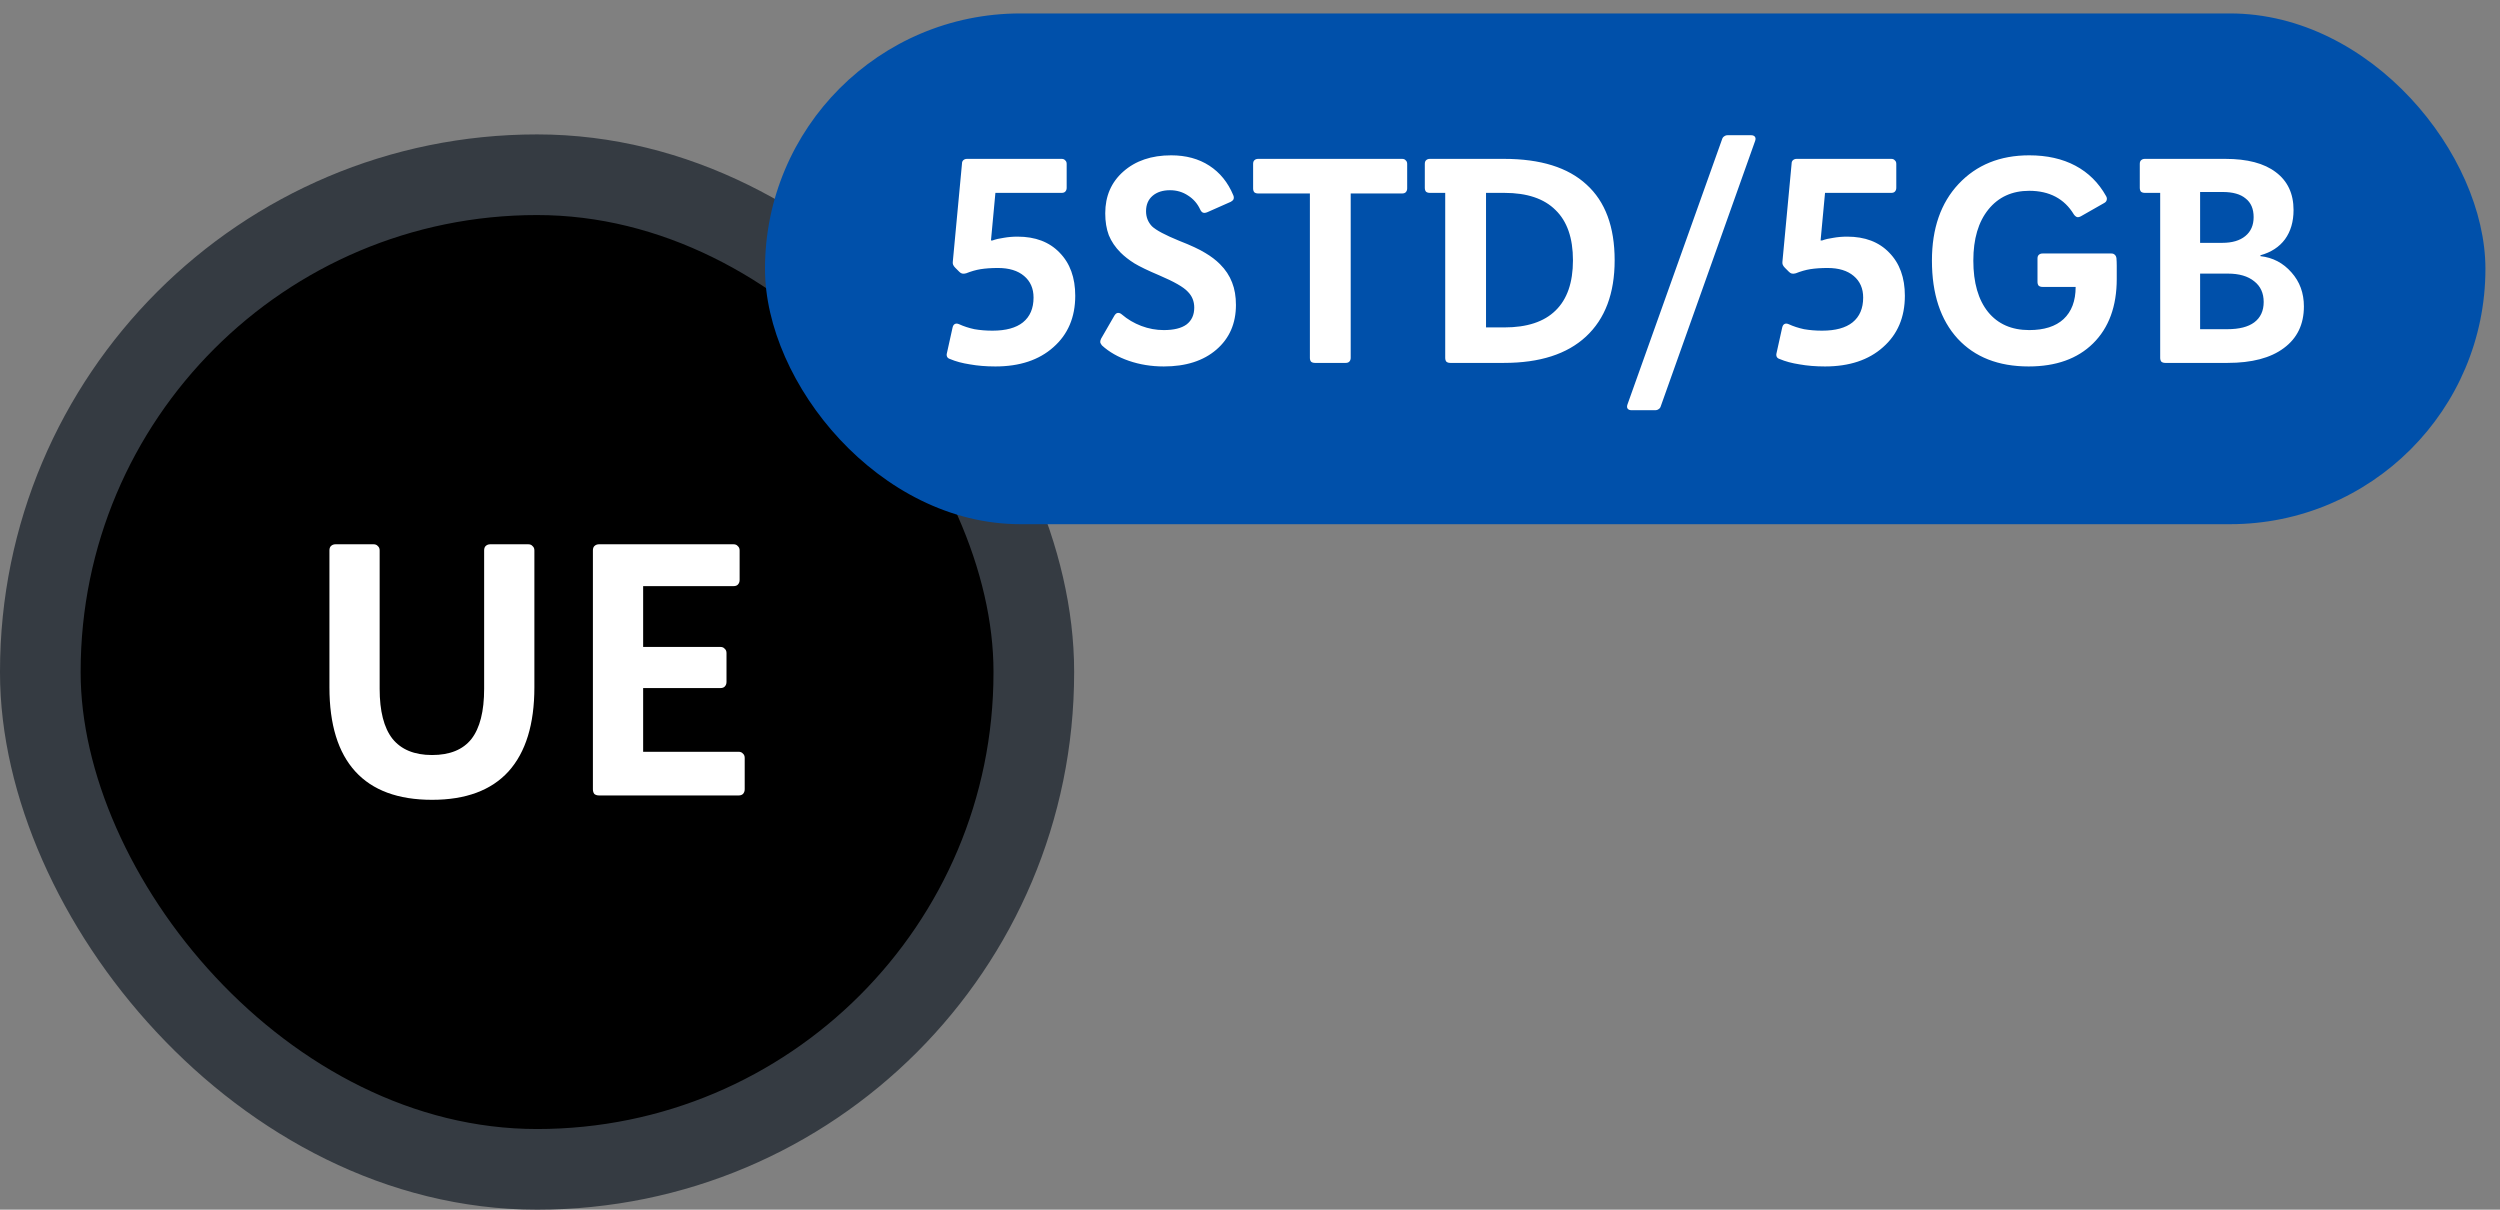
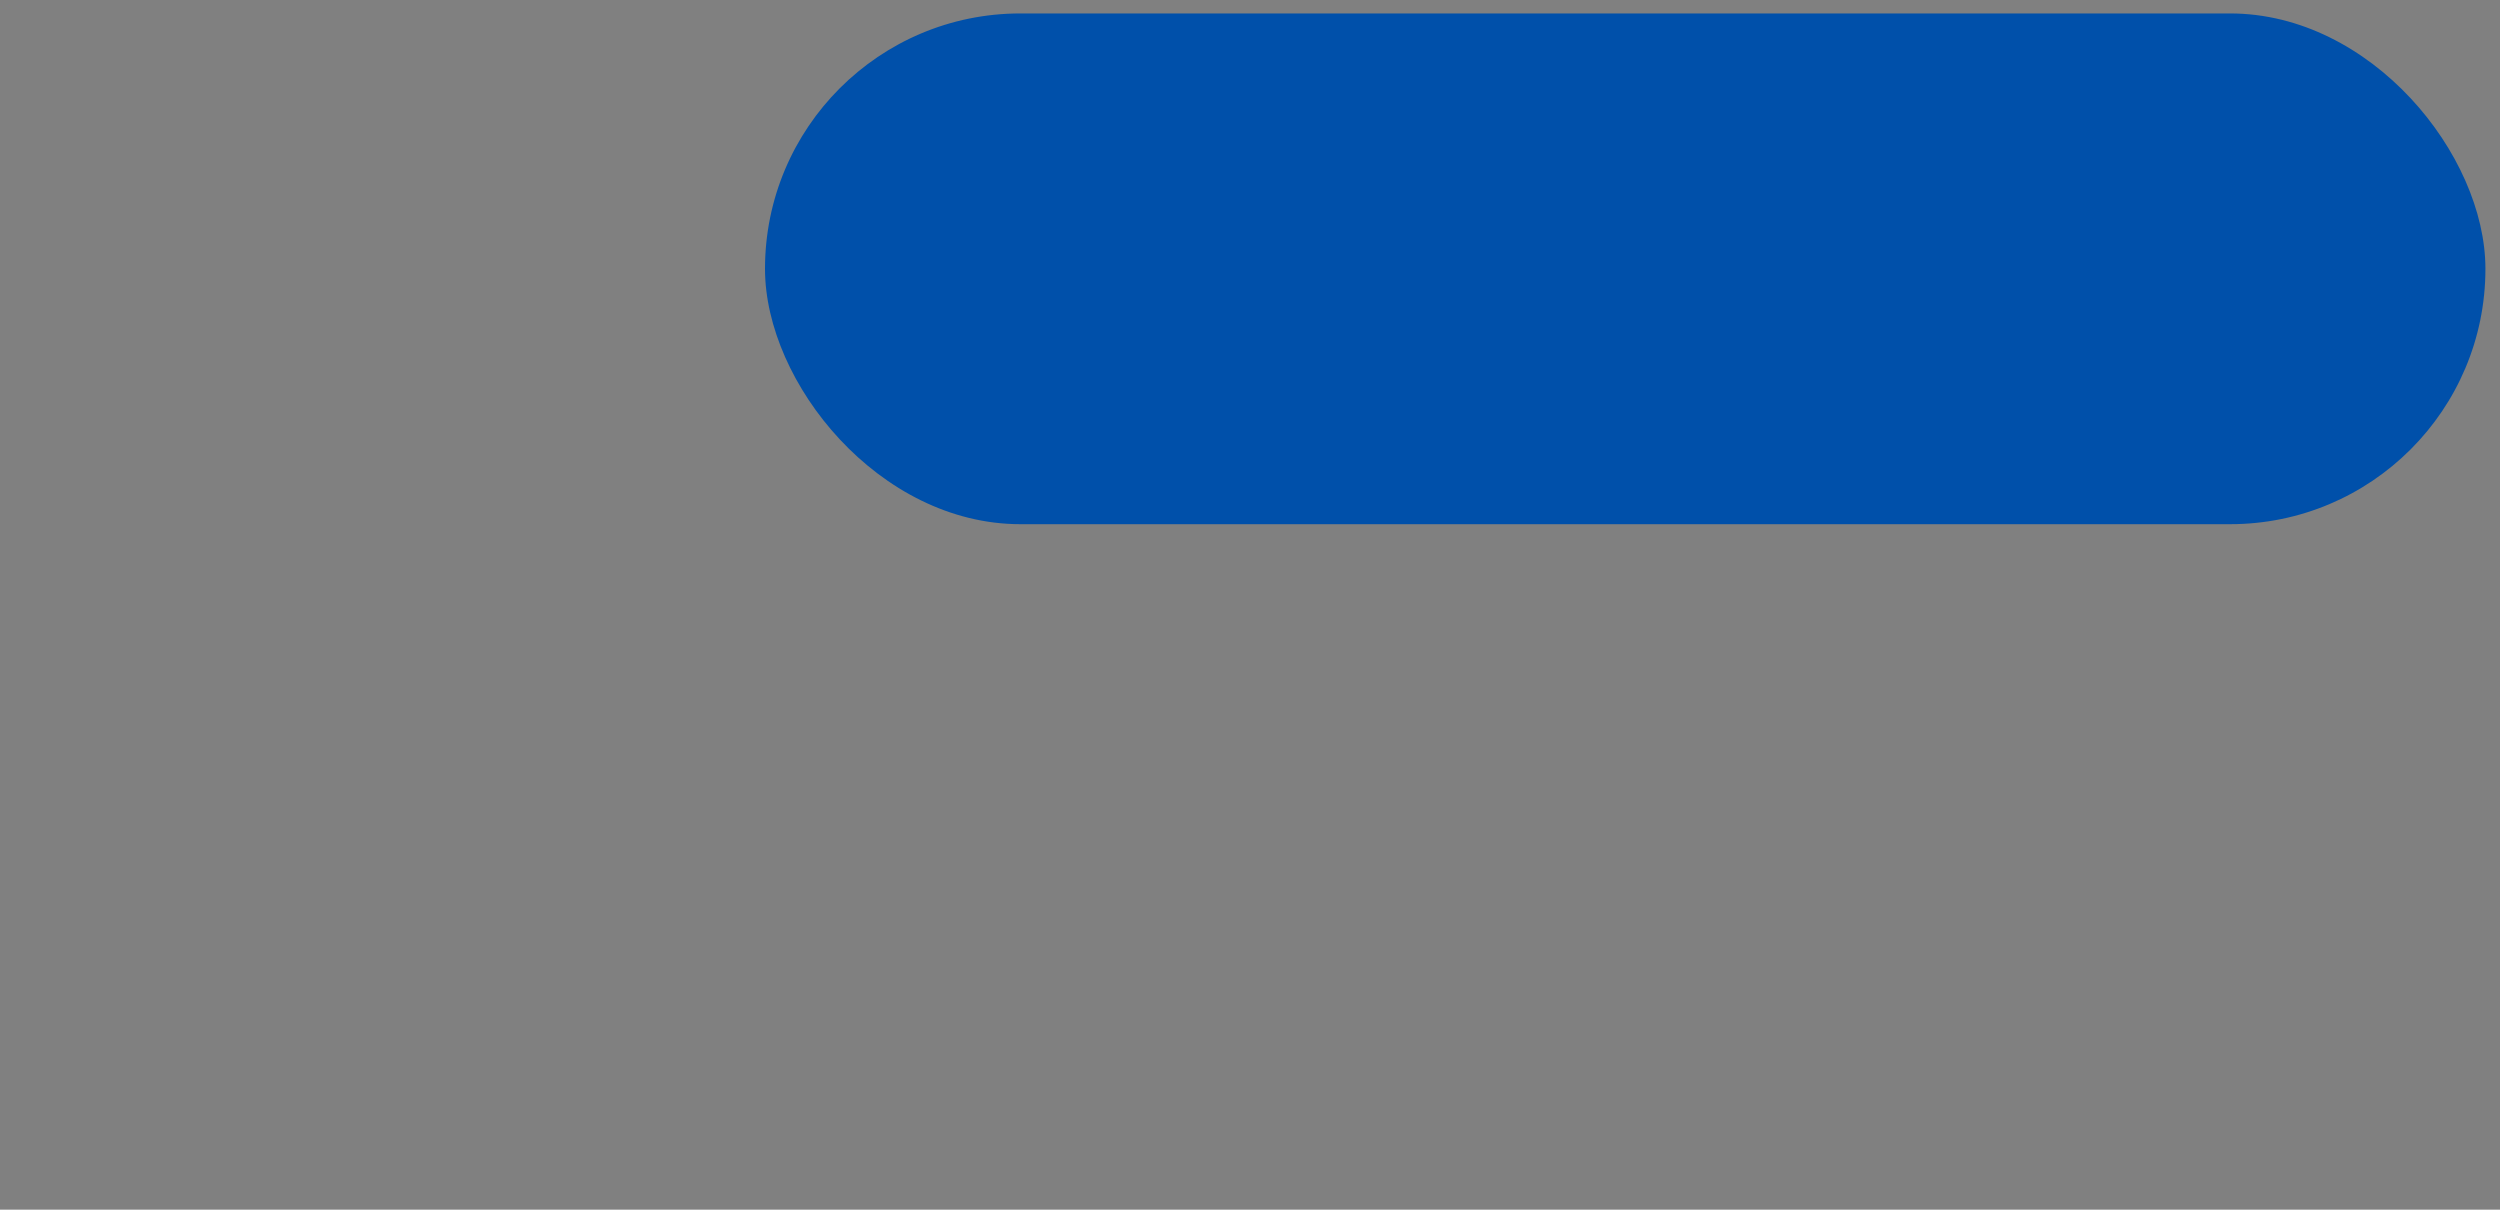
<svg xmlns="http://www.w3.org/2000/svg" width="93" height="45" viewBox="0 0 93 45" fill="none">
  <rect x="0" y="0" width="93" height="45" fill="#808080" stroke="none" />
-   <rect x="1.5" y="6.5" width="36.958" height="37" rx="18.479" fill="black" />
-   <rect x="1.5" y="6.5" width="36.958" height="37" rx="18.479" stroke="#353B42" stroke-width="3" />
-   <path d="M18.24 20.247H19.648C19.721 20.247 19.775 20.269 19.811 20.315C19.856 20.351 19.879 20.405 19.879 20.477V25.569C19.879 26.941 19.558 27.984 18.917 28.697C18.276 29.401 17.328 29.753 16.073 29.753C14.809 29.753 13.857 29.401 13.216 28.697C12.575 27.993 12.255 26.95 12.255 25.569V20.477C12.255 20.405 12.273 20.351 12.309 20.315C12.354 20.269 12.413 20.247 12.485 20.247H13.893C13.965 20.247 14.02 20.269 14.056 20.315C14.101 20.351 14.123 20.405 14.123 20.477V25.623C14.123 26.453 14.281 27.072 14.597 27.478C14.922 27.884 15.414 28.087 16.073 28.087C16.732 28.087 17.22 27.889 17.536 27.492C17.852 27.085 18.01 26.462 18.01 25.623V20.477C18.01 20.405 18.028 20.351 18.064 20.315C18.109 20.269 18.168 20.247 18.24 20.247Z" fill="white" />
-   <path d="M22.287 20.247H27.283C27.356 20.247 27.41 20.269 27.446 20.315C27.491 20.351 27.514 20.405 27.514 20.477V21.574C27.514 21.646 27.491 21.705 27.446 21.75C27.41 21.786 27.356 21.804 27.283 21.804H23.925V24.066H26.796C26.868 24.066 26.922 24.088 26.958 24.133C27.004 24.169 27.026 24.224 27.026 24.296V25.366C27.026 25.438 27.004 25.497 26.958 25.542C26.922 25.578 26.868 25.596 26.796 25.596H23.925V27.966H27.473C27.545 27.966 27.599 27.988 27.636 28.033C27.681 28.07 27.703 28.124 27.703 28.196V29.36C27.703 29.433 27.681 29.491 27.636 29.537C27.599 29.573 27.545 29.591 27.473 29.591H22.287C22.214 29.591 22.156 29.573 22.11 29.537C22.074 29.491 22.056 29.433 22.056 29.36V20.477C22.056 20.405 22.074 20.351 22.11 20.315C22.156 20.269 22.214 20.247 22.287 20.247Z" fill="white" />
  <rect x="28.458" y="0.5" width="64" height="19" rx="9.5" fill="#0050AA" />
-   <path d="M37.854 8.803C38.514 8.803 39.035 9.001 39.416 9.397C39.805 9.793 39.999 10.328 39.999 11.003C39.999 11.802 39.728 12.44 39.185 12.917C38.65 13.394 37.931 13.632 37.029 13.632C36.684 13.632 36.369 13.606 36.083 13.555C35.797 13.511 35.551 13.445 35.346 13.357C35.295 13.342 35.258 13.317 35.236 13.28C35.214 13.236 35.21 13.188 35.225 13.137L35.434 12.191C35.449 12.125 35.474 12.081 35.511 12.059C35.555 12.03 35.61 12.03 35.676 12.059C35.852 12.14 36.043 12.202 36.248 12.246C36.461 12.283 36.684 12.301 36.919 12.301C37.418 12.301 37.795 12.198 38.052 11.993C38.316 11.78 38.448 11.472 38.448 11.069C38.448 10.732 38.331 10.464 38.096 10.266C37.861 10.068 37.539 9.969 37.128 9.969C36.879 9.969 36.662 9.984 36.479 10.013C36.303 10.042 36.123 10.094 35.94 10.167C35.889 10.182 35.841 10.185 35.797 10.178C35.76 10.171 35.724 10.149 35.687 10.112L35.533 9.958C35.496 9.921 35.471 9.885 35.456 9.848C35.441 9.811 35.438 9.771 35.445 9.727L35.786 6.086C35.786 6.035 35.801 5.994 35.83 5.965C35.867 5.928 35.914 5.91 35.973 5.91H39.493C39.552 5.91 39.596 5.928 39.625 5.965C39.662 5.994 39.68 6.038 39.68 6.097V6.988C39.68 7.047 39.662 7.094 39.625 7.131C39.596 7.16 39.552 7.175 39.493 7.175H37.029L36.864 8.946H36.919C37.036 8.902 37.176 8.869 37.337 8.847C37.498 8.818 37.671 8.803 37.854 8.803ZM41.115 7.934C41.115 7.296 41.339 6.779 41.786 6.383C42.241 5.98 42.835 5.778 43.568 5.778C44.118 5.778 44.591 5.906 44.987 6.163C45.383 6.42 45.68 6.786 45.878 7.263C45.9 7.314 45.904 7.362 45.889 7.406C45.875 7.443 45.842 7.476 45.79 7.505L44.921 7.89C44.855 7.919 44.8 7.927 44.756 7.912C44.712 7.897 44.676 7.857 44.646 7.791C44.544 7.571 44.393 7.399 44.195 7.274C43.997 7.142 43.774 7.076 43.524 7.076C43.253 7.076 43.037 7.146 42.875 7.285C42.714 7.424 42.633 7.615 42.633 7.857C42.633 8.077 42.707 8.264 42.853 8.418C43.007 8.565 43.345 8.744 43.865 8.957C44.298 9.126 44.621 9.276 44.833 9.408C45.046 9.533 45.229 9.672 45.383 9.826C45.589 10.031 45.739 10.259 45.834 10.508C45.93 10.75 45.977 11.029 45.977 11.344C45.977 12.033 45.735 12.587 45.251 13.005C44.767 13.423 44.115 13.632 43.293 13.632C42.831 13.632 42.399 13.562 41.995 13.423C41.592 13.284 41.258 13.093 40.994 12.851C40.958 12.807 40.936 12.767 40.928 12.73C40.928 12.686 40.939 12.642 40.961 12.598L41.456 11.74C41.493 11.681 41.533 11.648 41.577 11.641C41.629 11.634 41.68 11.652 41.731 11.696C41.944 11.879 42.186 12.022 42.457 12.125C42.729 12.228 43.007 12.279 43.293 12.279C43.667 12.279 43.95 12.209 44.14 12.07C44.331 11.923 44.426 11.714 44.426 11.443C44.426 11.208 44.346 11.01 44.184 10.849C44.03 10.68 43.678 10.479 43.128 10.244C42.71 10.068 42.399 9.918 42.193 9.793C41.995 9.668 41.827 9.536 41.687 9.397C41.489 9.199 41.343 8.983 41.247 8.748C41.159 8.513 41.115 8.242 41.115 7.934ZM46.803 5.91H52.16C52.218 5.91 52.262 5.928 52.292 5.965C52.328 5.994 52.347 6.038 52.347 6.097V7.01C52.347 7.069 52.328 7.116 52.292 7.153C52.262 7.182 52.218 7.197 52.16 7.197H50.246V13.313C50.246 13.372 50.227 13.419 50.191 13.456C50.161 13.485 50.117 13.5 50.059 13.5H48.915C48.856 13.5 48.808 13.485 48.772 13.456C48.742 13.419 48.728 13.372 48.728 13.313V7.197H46.803C46.744 7.197 46.696 7.182 46.66 7.153C46.63 7.116 46.616 7.069 46.616 7.01V6.097C46.616 6.038 46.63 5.994 46.66 5.965C46.696 5.928 46.744 5.91 46.803 5.91ZM53.762 13.313V7.175H53.19C53.131 7.175 53.083 7.16 53.047 7.131C53.017 7.094 53.003 7.047 53.003 6.988V6.097C53.003 6.038 53.017 5.994 53.047 5.965C53.083 5.928 53.131 5.91 53.19 5.91H55.951C57.307 5.91 58.33 6.229 59.02 6.867C59.716 7.498 60.065 8.436 60.065 9.683C60.065 10.915 59.709 11.861 58.998 12.521C58.294 13.174 57.278 13.5 55.951 13.5H53.949C53.89 13.5 53.842 13.485 53.806 13.456C53.776 13.419 53.762 13.372 53.762 13.313ZM55.28 12.18H55.962C56.805 12.18 57.439 11.971 57.865 11.553C58.297 11.135 58.514 10.512 58.514 9.683C58.514 8.854 58.297 8.231 57.865 7.813C57.439 7.388 56.805 7.175 55.962 7.175H55.28V12.18ZM64.269 5.03H65.138C65.204 5.03 65.252 5.048 65.281 5.085C65.311 5.122 65.314 5.173 65.292 5.239L61.783 15.106C61.769 15.157 61.743 15.194 61.706 15.216C61.67 15.245 61.626 15.26 61.574 15.26H60.694C60.628 15.26 60.581 15.242 60.551 15.205C60.522 15.168 60.518 15.117 60.54 15.051L64.06 5.184C64.075 5.133 64.101 5.096 64.137 5.074C64.174 5.045 64.218 5.03 64.269 5.03ZM68.716 8.803C69.376 8.803 69.897 9.001 70.278 9.397C70.667 9.793 70.861 10.328 70.861 11.003C70.861 11.802 70.59 12.44 70.047 12.917C69.512 13.394 68.793 13.632 67.891 13.632C67.547 13.632 67.231 13.606 66.945 13.555C66.659 13.511 66.414 13.445 66.208 13.357C66.157 13.342 66.12 13.317 66.098 13.28C66.076 13.236 66.073 13.188 66.087 13.137L66.296 12.191C66.311 12.125 66.337 12.081 66.373 12.059C66.417 12.03 66.472 12.03 66.538 12.059C66.714 12.14 66.905 12.202 67.11 12.246C67.323 12.283 67.547 12.301 67.781 12.301C68.28 12.301 68.658 12.198 68.914 11.993C69.178 11.78 69.31 11.472 69.31 11.069C69.31 10.732 69.193 10.464 68.958 10.266C68.724 10.068 68.401 9.969 67.99 9.969C67.741 9.969 67.525 9.984 67.341 10.013C67.165 10.042 66.986 10.094 66.802 10.167C66.751 10.182 66.703 10.185 66.659 10.178C66.623 10.171 66.586 10.149 66.549 10.112L66.395 9.958C66.359 9.921 66.333 9.885 66.318 9.848C66.304 9.811 66.3 9.771 66.307 9.727L66.648 6.086C66.648 6.035 66.663 5.994 66.692 5.965C66.729 5.928 66.777 5.91 66.835 5.91H70.355C70.414 5.91 70.458 5.928 70.487 5.965C70.524 5.994 70.542 6.038 70.542 6.097V6.988C70.542 7.047 70.524 7.094 70.487 7.131C70.458 7.16 70.414 7.175 70.355 7.175H67.891L67.726 8.946H67.781C67.899 8.902 68.038 8.869 68.199 8.847C68.361 8.818 68.533 8.803 68.716 8.803ZM78.732 9.606C78.739 9.694 78.743 9.789 78.743 9.892C78.743 9.995 78.743 10.156 78.743 10.376C78.743 11.395 78.449 12.195 77.863 12.774C77.283 13.346 76.484 13.632 75.465 13.632C74.343 13.632 73.463 13.287 72.825 12.598C72.187 11.901 71.868 10.933 71.868 9.694C71.868 8.499 72.198 7.549 72.858 6.845C73.525 6.134 74.401 5.778 75.487 5.778C76.147 5.778 76.719 5.906 77.203 6.163C77.687 6.42 78.068 6.797 78.347 7.296C78.376 7.347 78.383 7.395 78.369 7.439C78.361 7.483 78.332 7.52 78.281 7.549L77.412 8.044C77.36 8.073 77.313 8.084 77.269 8.077C77.225 8.062 77.184 8.029 77.148 7.978C76.972 7.685 76.744 7.465 76.466 7.318C76.187 7.171 75.861 7.098 75.487 7.098C74.849 7.098 74.343 7.329 73.969 7.791C73.595 8.253 73.408 8.887 73.408 9.694C73.408 10.515 73.591 11.153 73.958 11.608C74.324 12.055 74.834 12.279 75.487 12.279C76.044 12.279 76.469 12.143 76.763 11.872C77.063 11.593 77.214 11.194 77.214 10.673H75.982C75.923 10.673 75.875 10.658 75.839 10.629C75.809 10.592 75.795 10.545 75.795 10.486V9.617C75.795 9.558 75.809 9.514 75.839 9.485C75.875 9.448 75.923 9.43 75.982 9.43H78.545C78.596 9.43 78.636 9.445 78.666 9.474C78.702 9.503 78.724 9.547 78.732 9.606ZM80.359 13.313V7.175H79.787C79.729 7.175 79.681 7.16 79.644 7.131C79.615 7.094 79.6 7.047 79.6 6.988V6.097C79.6 6.038 79.615 5.994 79.644 5.965C79.681 5.928 79.729 5.91 79.787 5.91H82.779C83.601 5.91 84.228 6.075 84.66 6.405C85.1 6.735 85.32 7.204 85.32 7.813C85.32 8.246 85.214 8.609 85.001 8.902C84.789 9.188 84.484 9.386 84.088 9.496V9.529C84.55 9.58 84.935 9.782 85.243 10.134C85.551 10.479 85.705 10.9 85.705 11.399C85.705 12.066 85.456 12.583 84.957 12.95C84.466 13.317 83.769 13.5 82.867 13.5H80.546C80.488 13.5 80.44 13.485 80.403 13.456C80.374 13.419 80.359 13.372 80.359 13.313ZM81.844 9.034H82.669C83.036 9.034 83.322 8.95 83.527 8.781C83.733 8.612 83.835 8.378 83.835 8.077C83.835 7.769 83.736 7.538 83.538 7.384C83.348 7.223 83.062 7.142 82.68 7.142H81.844V9.034ZM81.844 12.246H82.856C83.296 12.246 83.63 12.162 83.857 11.993C84.092 11.817 84.209 11.564 84.209 11.234C84.209 10.904 84.092 10.647 83.857 10.464C83.623 10.273 83.296 10.178 82.878 10.178H81.844V12.246Z" fill="white" />
</svg>